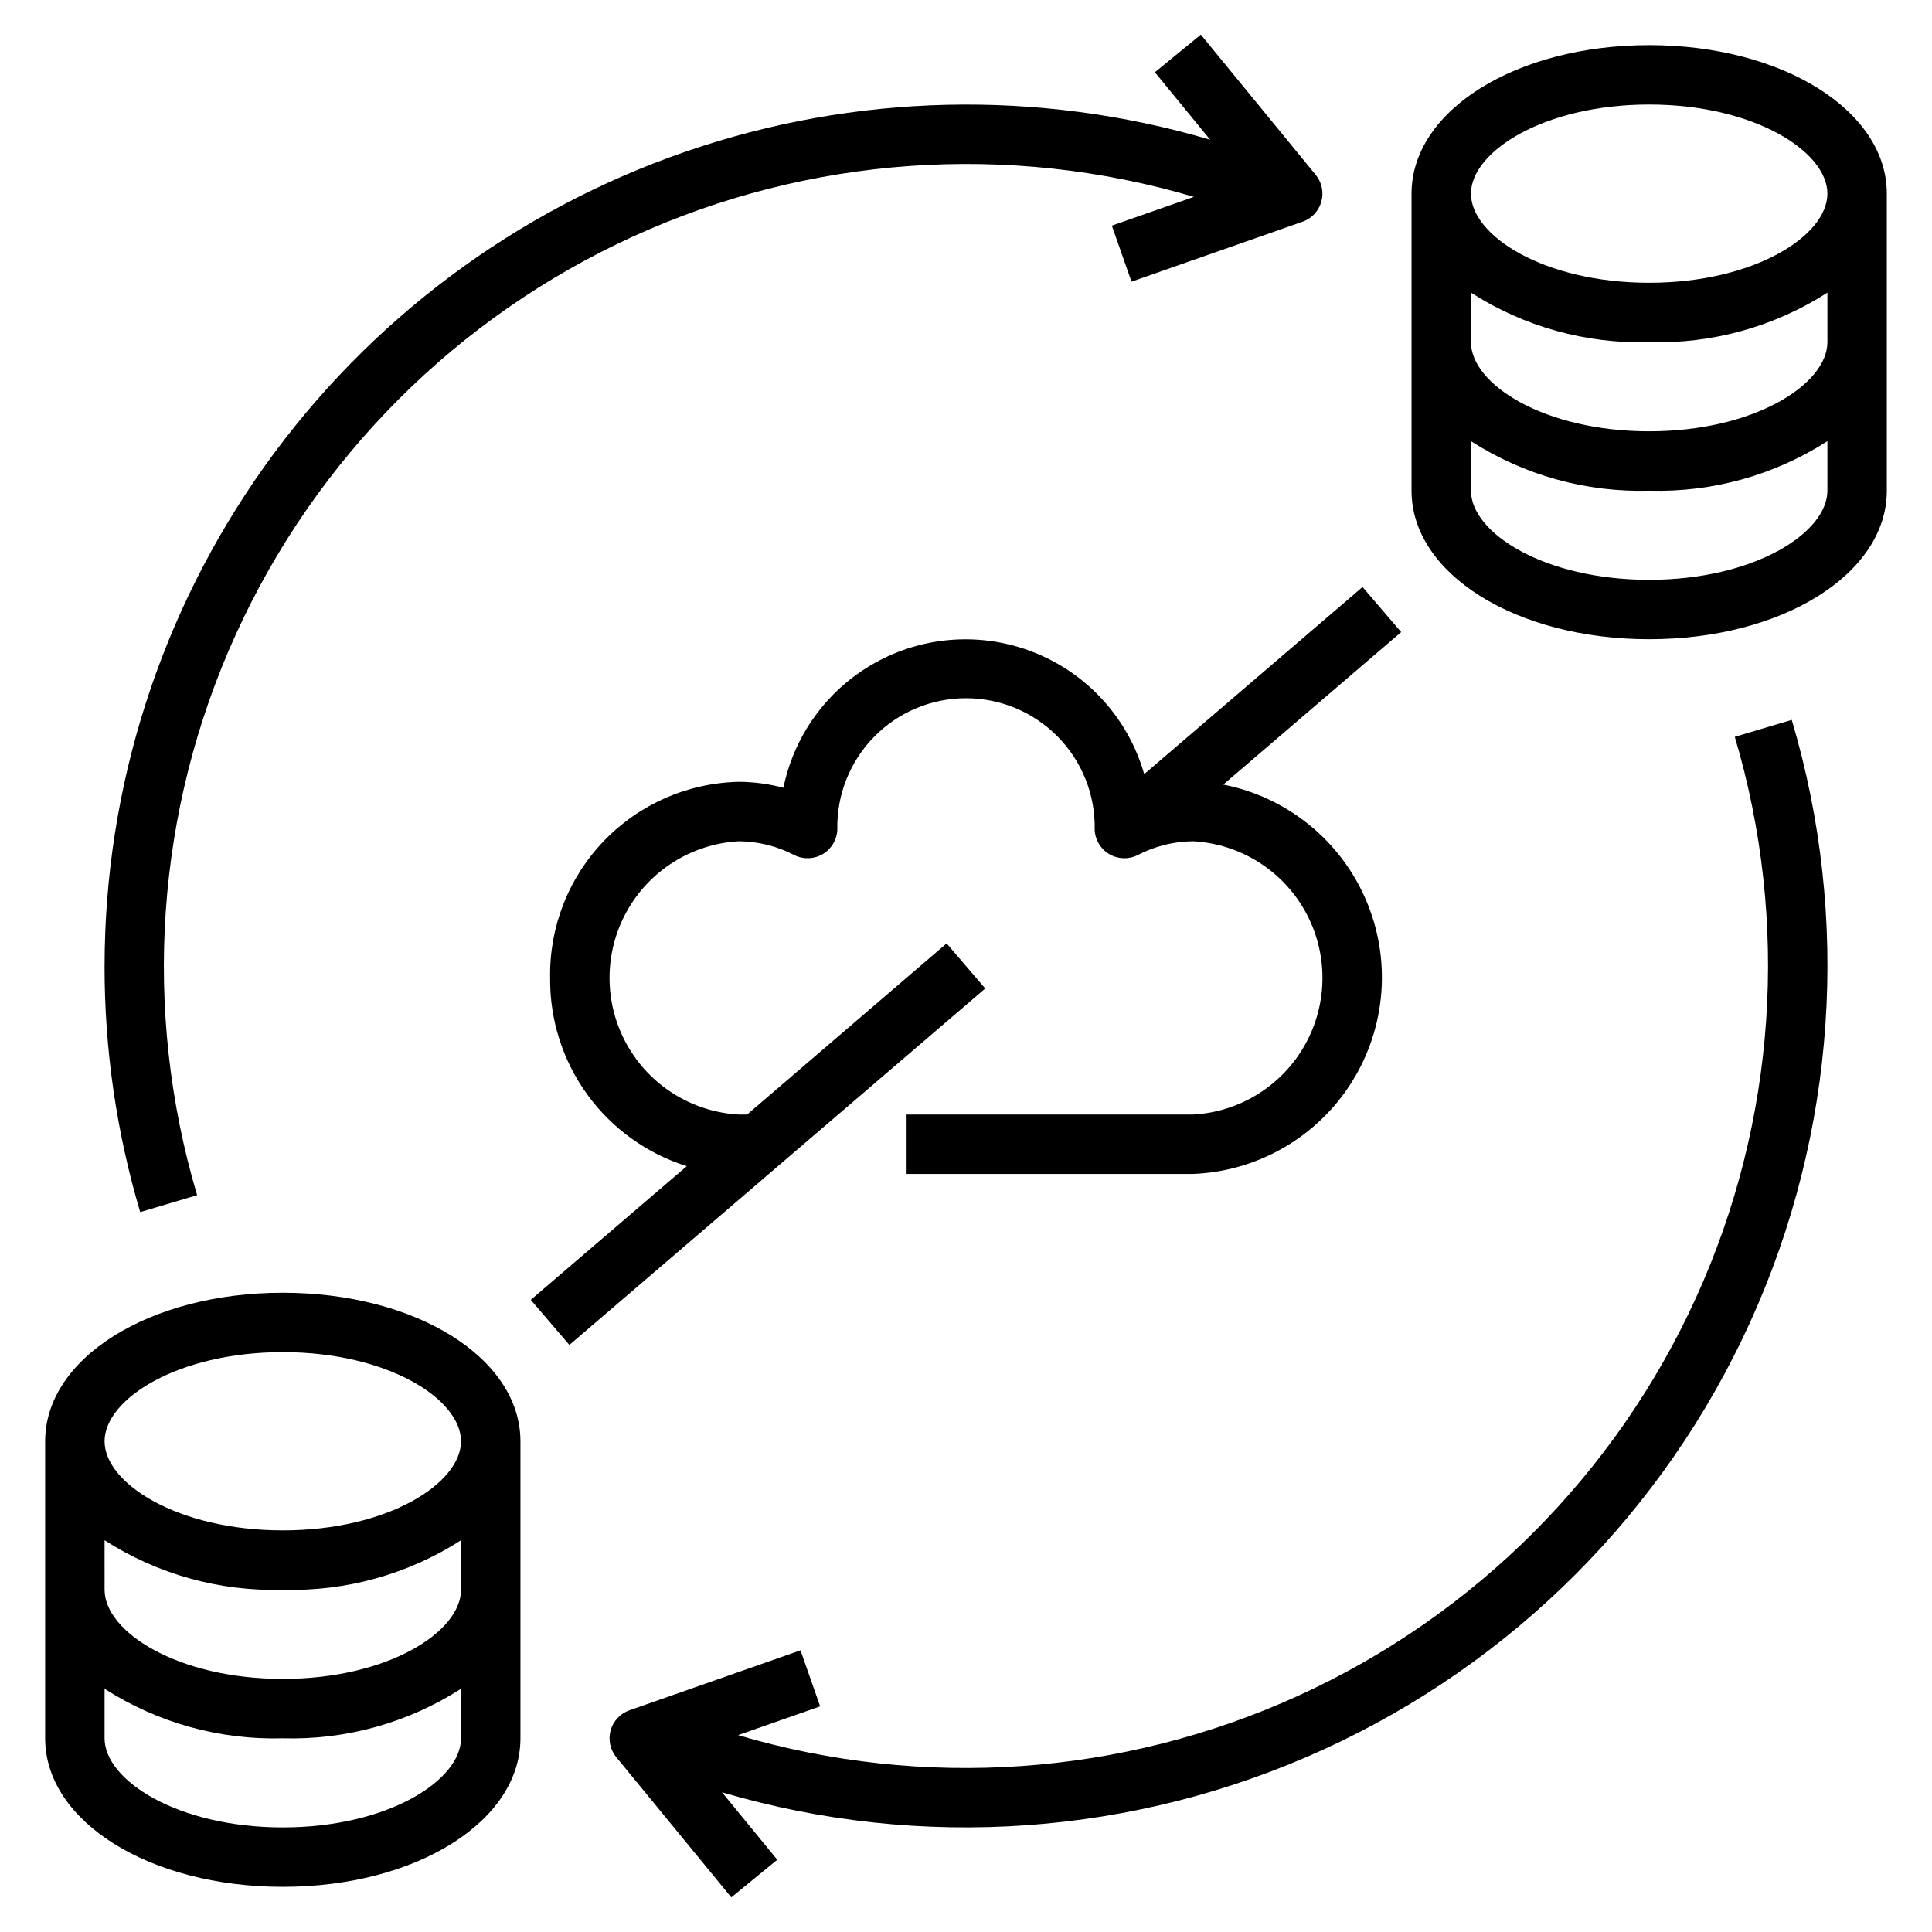
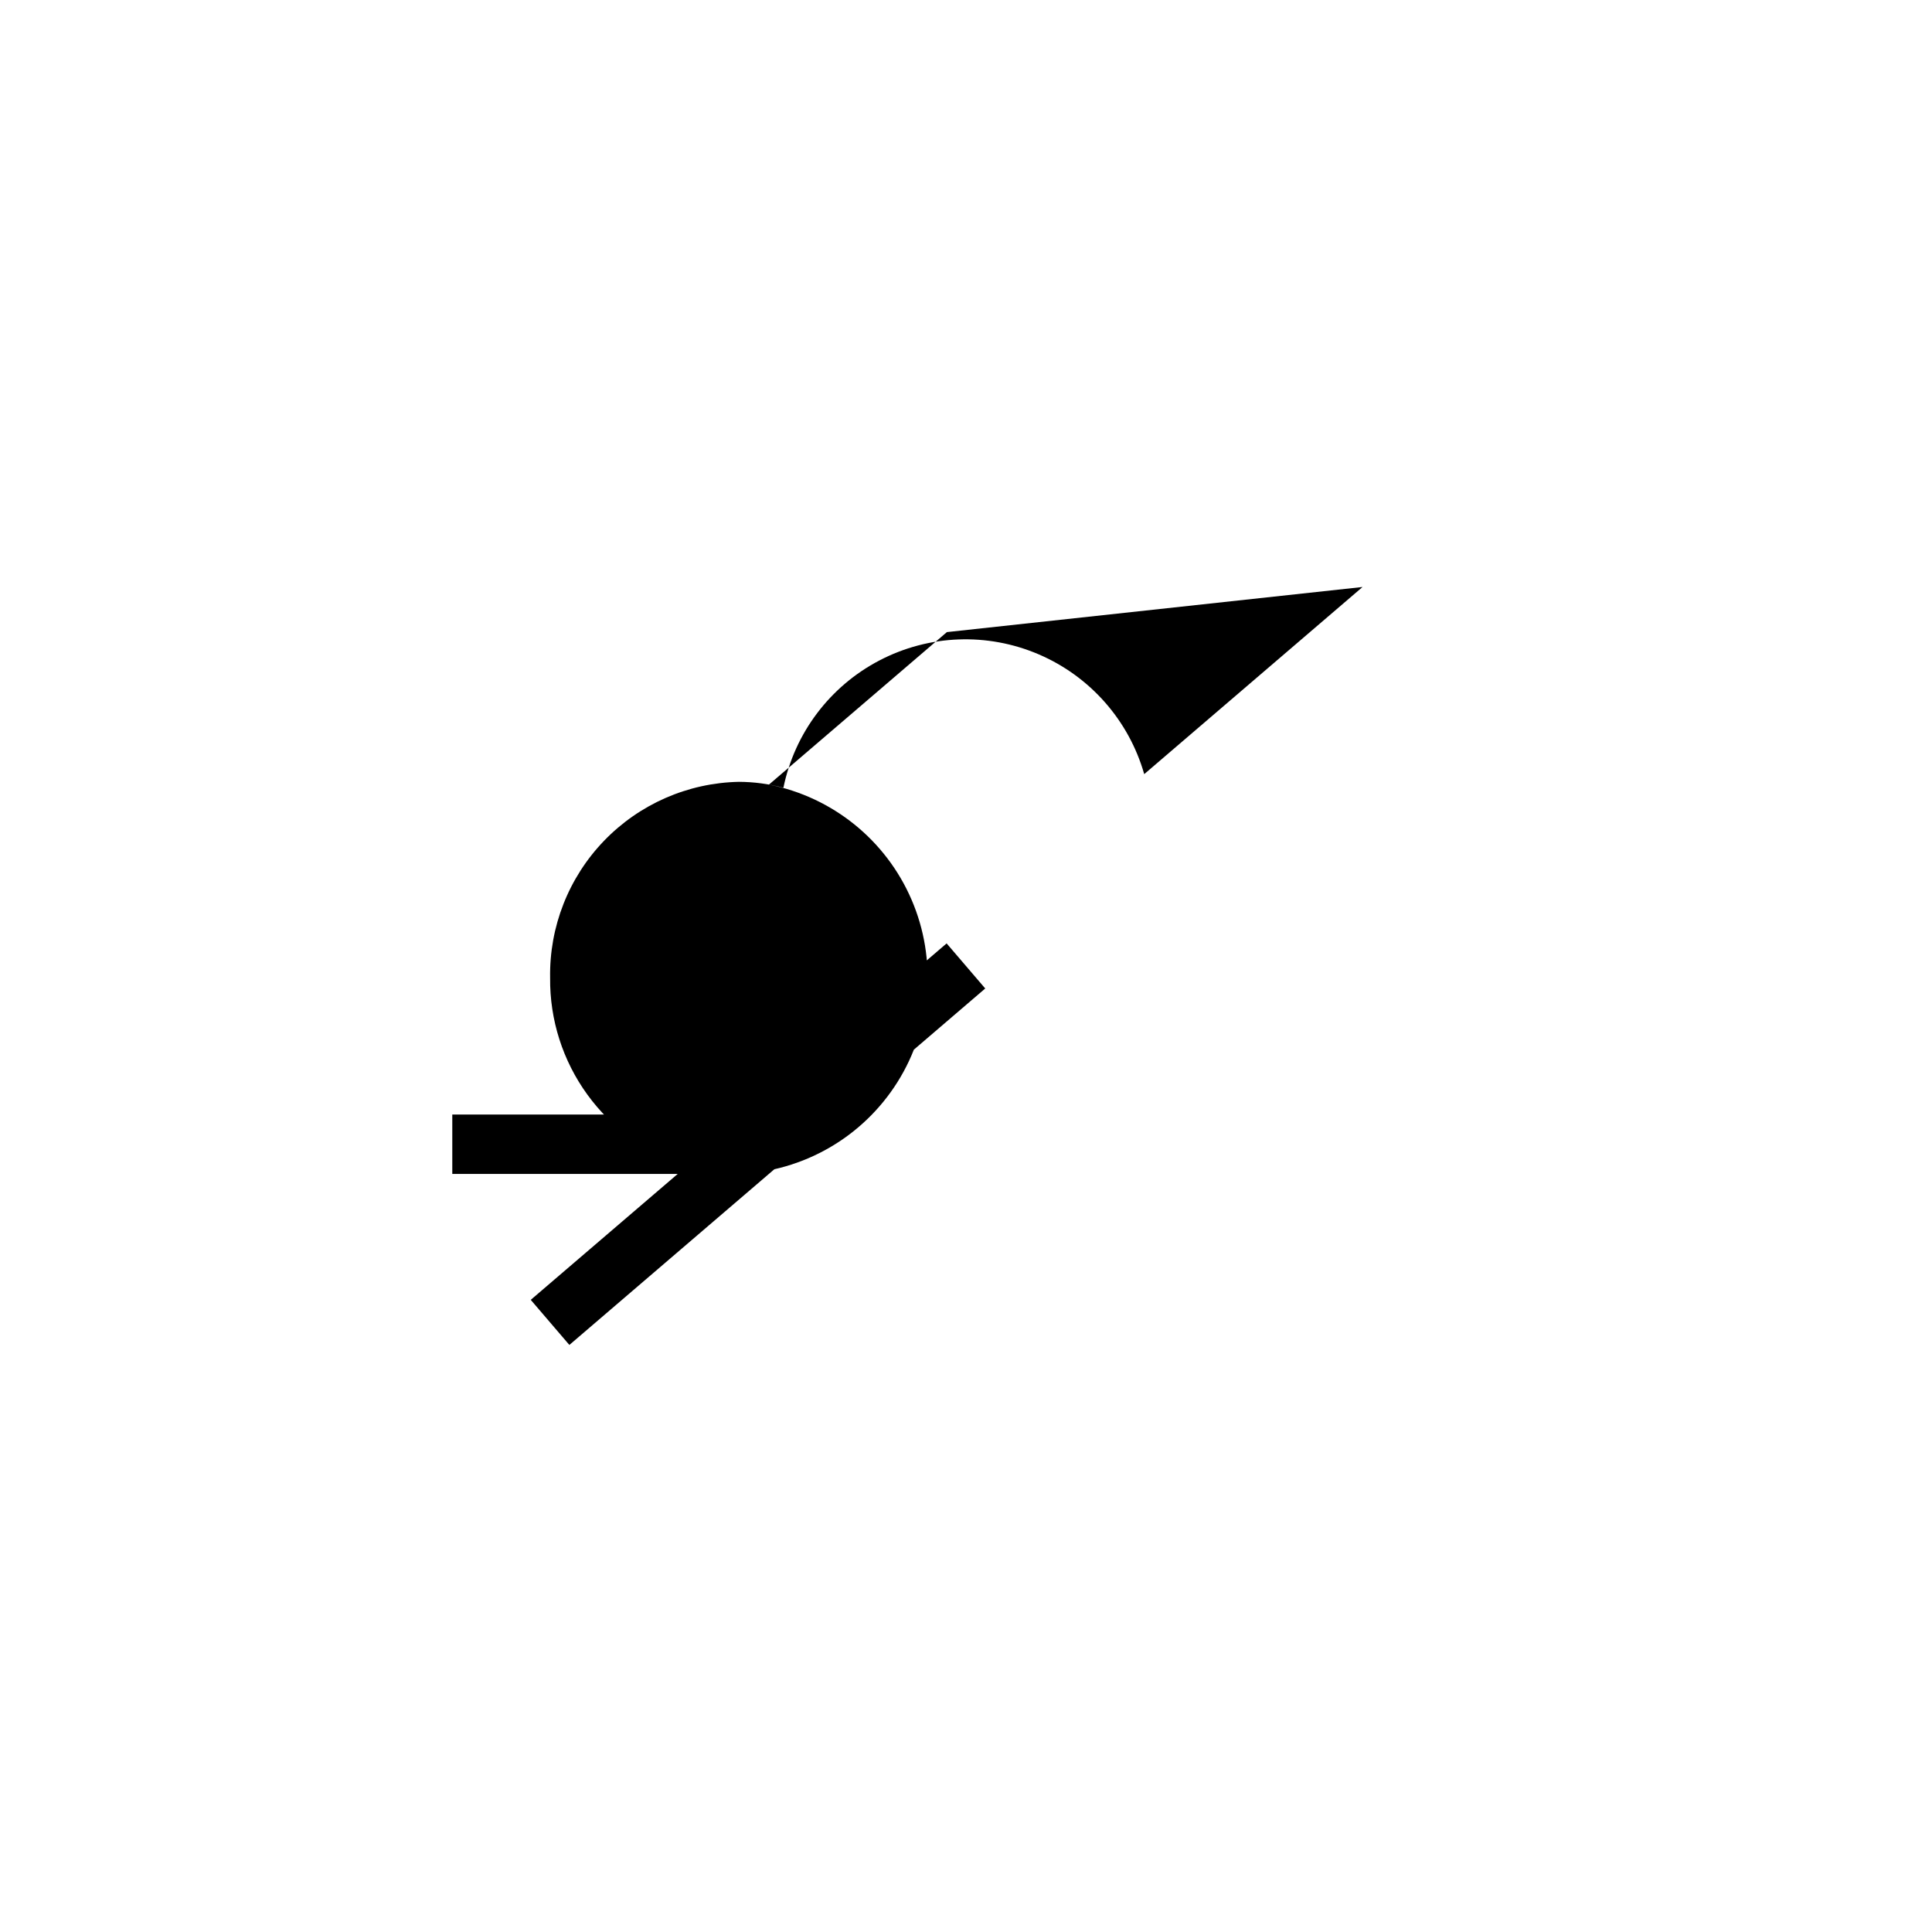
<svg xmlns="http://www.w3.org/2000/svg" fill="#000000" width="800px" height="800px" version="1.1" viewBox="144 144 512 512">
  <g>
-     <path d="m581.05 155.96c-35.312 0-62.977 17.32-62.977 39.359v78.723c0 22.043 27.664 39.359 62.977 39.359s62.977-17.32 62.977-39.359v-78.723c0-22.039-27.664-39.359-62.977-39.359zm47.23 118.08c0 11.172-19.398 23.617-47.23 23.617-27.836 0-47.23-12.445-47.23-23.617v-13.125c14.062 9.031 30.523 13.605 47.23 13.125 16.707 0.48 33.168-4.094 47.234-13.125zm0-39.359c0 11.172-19.398 23.617-47.23 23.617-27.836 0-47.23-12.445-47.23-23.617v-13.125c14.062 9.031 30.523 13.602 47.23 13.125 16.707 0.477 33.168-4.094 47.234-13.125zm-47.23-15.746c-27.836 0-47.23-12.445-47.23-23.617s19.398-23.617 47.23-23.617c27.836 0 47.23 12.445 47.23 23.617 0.004 11.172-19.395 23.617-47.23 23.617z" />
-     <path d="m281.92 604.67v-78.723c0-22.043-27.664-39.359-62.977-39.359s-62.977 17.32-62.977 39.359v78.723c0 22.043 27.664 39.359 62.977 39.359 35.316 0 62.977-17.32 62.977-39.359zm-62.977-102.34c27.836 0 47.23 12.445 47.23 23.617s-19.398 23.617-47.23 23.617c-27.836 0-47.23-12.445-47.23-23.617s19.395-23.617 47.23-23.617zm-47.23 49.852c14.062 9.031 30.523 13.602 47.23 13.125 16.707 0.477 33.168-4.094 47.234-13.125v13.125c0 11.172-19.398 23.617-47.23 23.617-27.836 0-47.23-12.445-47.23-23.617zm0 52.484v-13.125c14.062 9.031 30.523 13.605 47.23 13.125 16.707 0.48 33.168-4.094 47.234-13.125v13.125c0 11.172-19.398 23.617-47.23 23.617-27.84 0-47.234-12.449-47.234-23.617z" />
-     <path d="m171.71 400c-0.023 22.082 3.156 44.051 9.445 65.219l15.082-4.488c-14.609-49.16-10.961-101.95 10.27-148.63 21.23-46.688 58.613-84.129 105.27-105.43 46.656-21.305 99.434-25.031 148.62-10.5l-21.75 7.621 5.211 14.855 45.344-15.895h-0.004c2.422-0.852 4.277-2.832 4.969-5.305 0.695-2.469 0.137-5.125-1.488-7.109l-30.449-37.164-12.176 9.973 14.648 17.879c-45.57-13.426-94.188-12.312-139.09 3.188s-83.859 44.617-111.45 83.293c-27.582 38.676-42.422 84.988-42.449 132.5z" />
-     <path d="m603.74 339.27c14.605 49.16 10.961 101.94-10.27 148.62-21.227 46.684-58.609 84.129-105.26 105.43-46.652 21.305-99.426 25.035-148.61 10.508l21.75-7.621-5.211-14.855-45.344 15.895c-2.422 0.852-4.277 2.832-4.969 5.305-0.691 2.473-0.137 5.125 1.488 7.109l30.488 37.164 12.18-9.973-14.648-17.879h-0.004c52.816 15.555 109.47 11.508 159.54-11.391 50.07-22.902 90.184-63.113 112.96-113.24 22.777-50.125 26.684-106.79 11.004-159.57z" />
-     <path d="m505.09 299.56-57.859 49.594c-4.066-14.234-14.324-25.887-27.926-31.73-13.605-5.844-29.117-5.258-42.242 1.598-13.125 6.852-22.473 19.242-25.453 33.746-3.852-1.031-7.82-1.559-11.809-1.574-13.516 0.281-26.367 5.906-35.742 15.645-9.375 9.738-14.504 22.797-14.27 36.312-0.113 11.102 3.344 21.945 9.867 30.93 6.519 8.984 15.754 15.637 26.344 18.969l-41.344 35.426 10.234 11.949 110.21-94.465-10.234-11.949-52.875 45.352h-2.188c-12.461-0.688-23.695-7.738-29.738-18.66-6.039-10.922-6.039-24.184 0-35.105 6.043-10.922 17.277-17.969 29.738-18.656 5.113 0.043 10.145 1.297 14.684 3.66 2.391 1.207 5.231 1.113 7.543-0.246 2.309-1.359 3.766-3.801 3.871-6.477-0.199-9.172 3.309-18.035 9.723-24.594 6.418-6.555 15.203-10.25 24.379-10.25 9.172 0 17.957 3.695 24.375 10.25 6.418 6.559 9.922 15.422 9.727 24.594 0.102 2.676 1.562 5.117 3.871 6.477 2.309 1.359 5.148 1.453 7.543 0.246 4.535-2.363 9.566-3.617 14.68-3.66 12.465 0.688 23.695 7.734 29.738 18.656 6.039 10.922 6.039 24.184 0 35.105-6.043 10.922-17.273 17.973-29.738 18.66h-75.941v15.742h75.941c17.156-0.688 32.871-9.777 42.016-24.309 9.145-14.531 10.543-32.633 3.742-48.395-6.801-15.766-20.93-27.164-37.773-30.48l47.145-40.406z" />
+     <path d="m505.09 299.56-57.859 49.594c-4.066-14.234-14.324-25.887-27.926-31.73-13.605-5.844-29.117-5.258-42.242 1.598-13.125 6.852-22.473 19.242-25.453 33.746-3.852-1.031-7.82-1.559-11.809-1.574-13.516 0.281-26.367 5.906-35.742 15.645-9.375 9.738-14.504 22.797-14.27 36.312-0.113 11.102 3.344 21.945 9.867 30.93 6.519 8.984 15.754 15.637 26.344 18.969l-41.344 35.426 10.234 11.949 110.21-94.465-10.234-11.949-52.875 45.352h-2.188h-75.941v15.742h75.941c17.156-0.688 32.871-9.777 42.016-24.309 9.145-14.531 10.543-32.633 3.742-48.395-6.801-15.766-20.93-27.164-37.773-30.48l47.145-40.406z" />
  </g>
</svg>